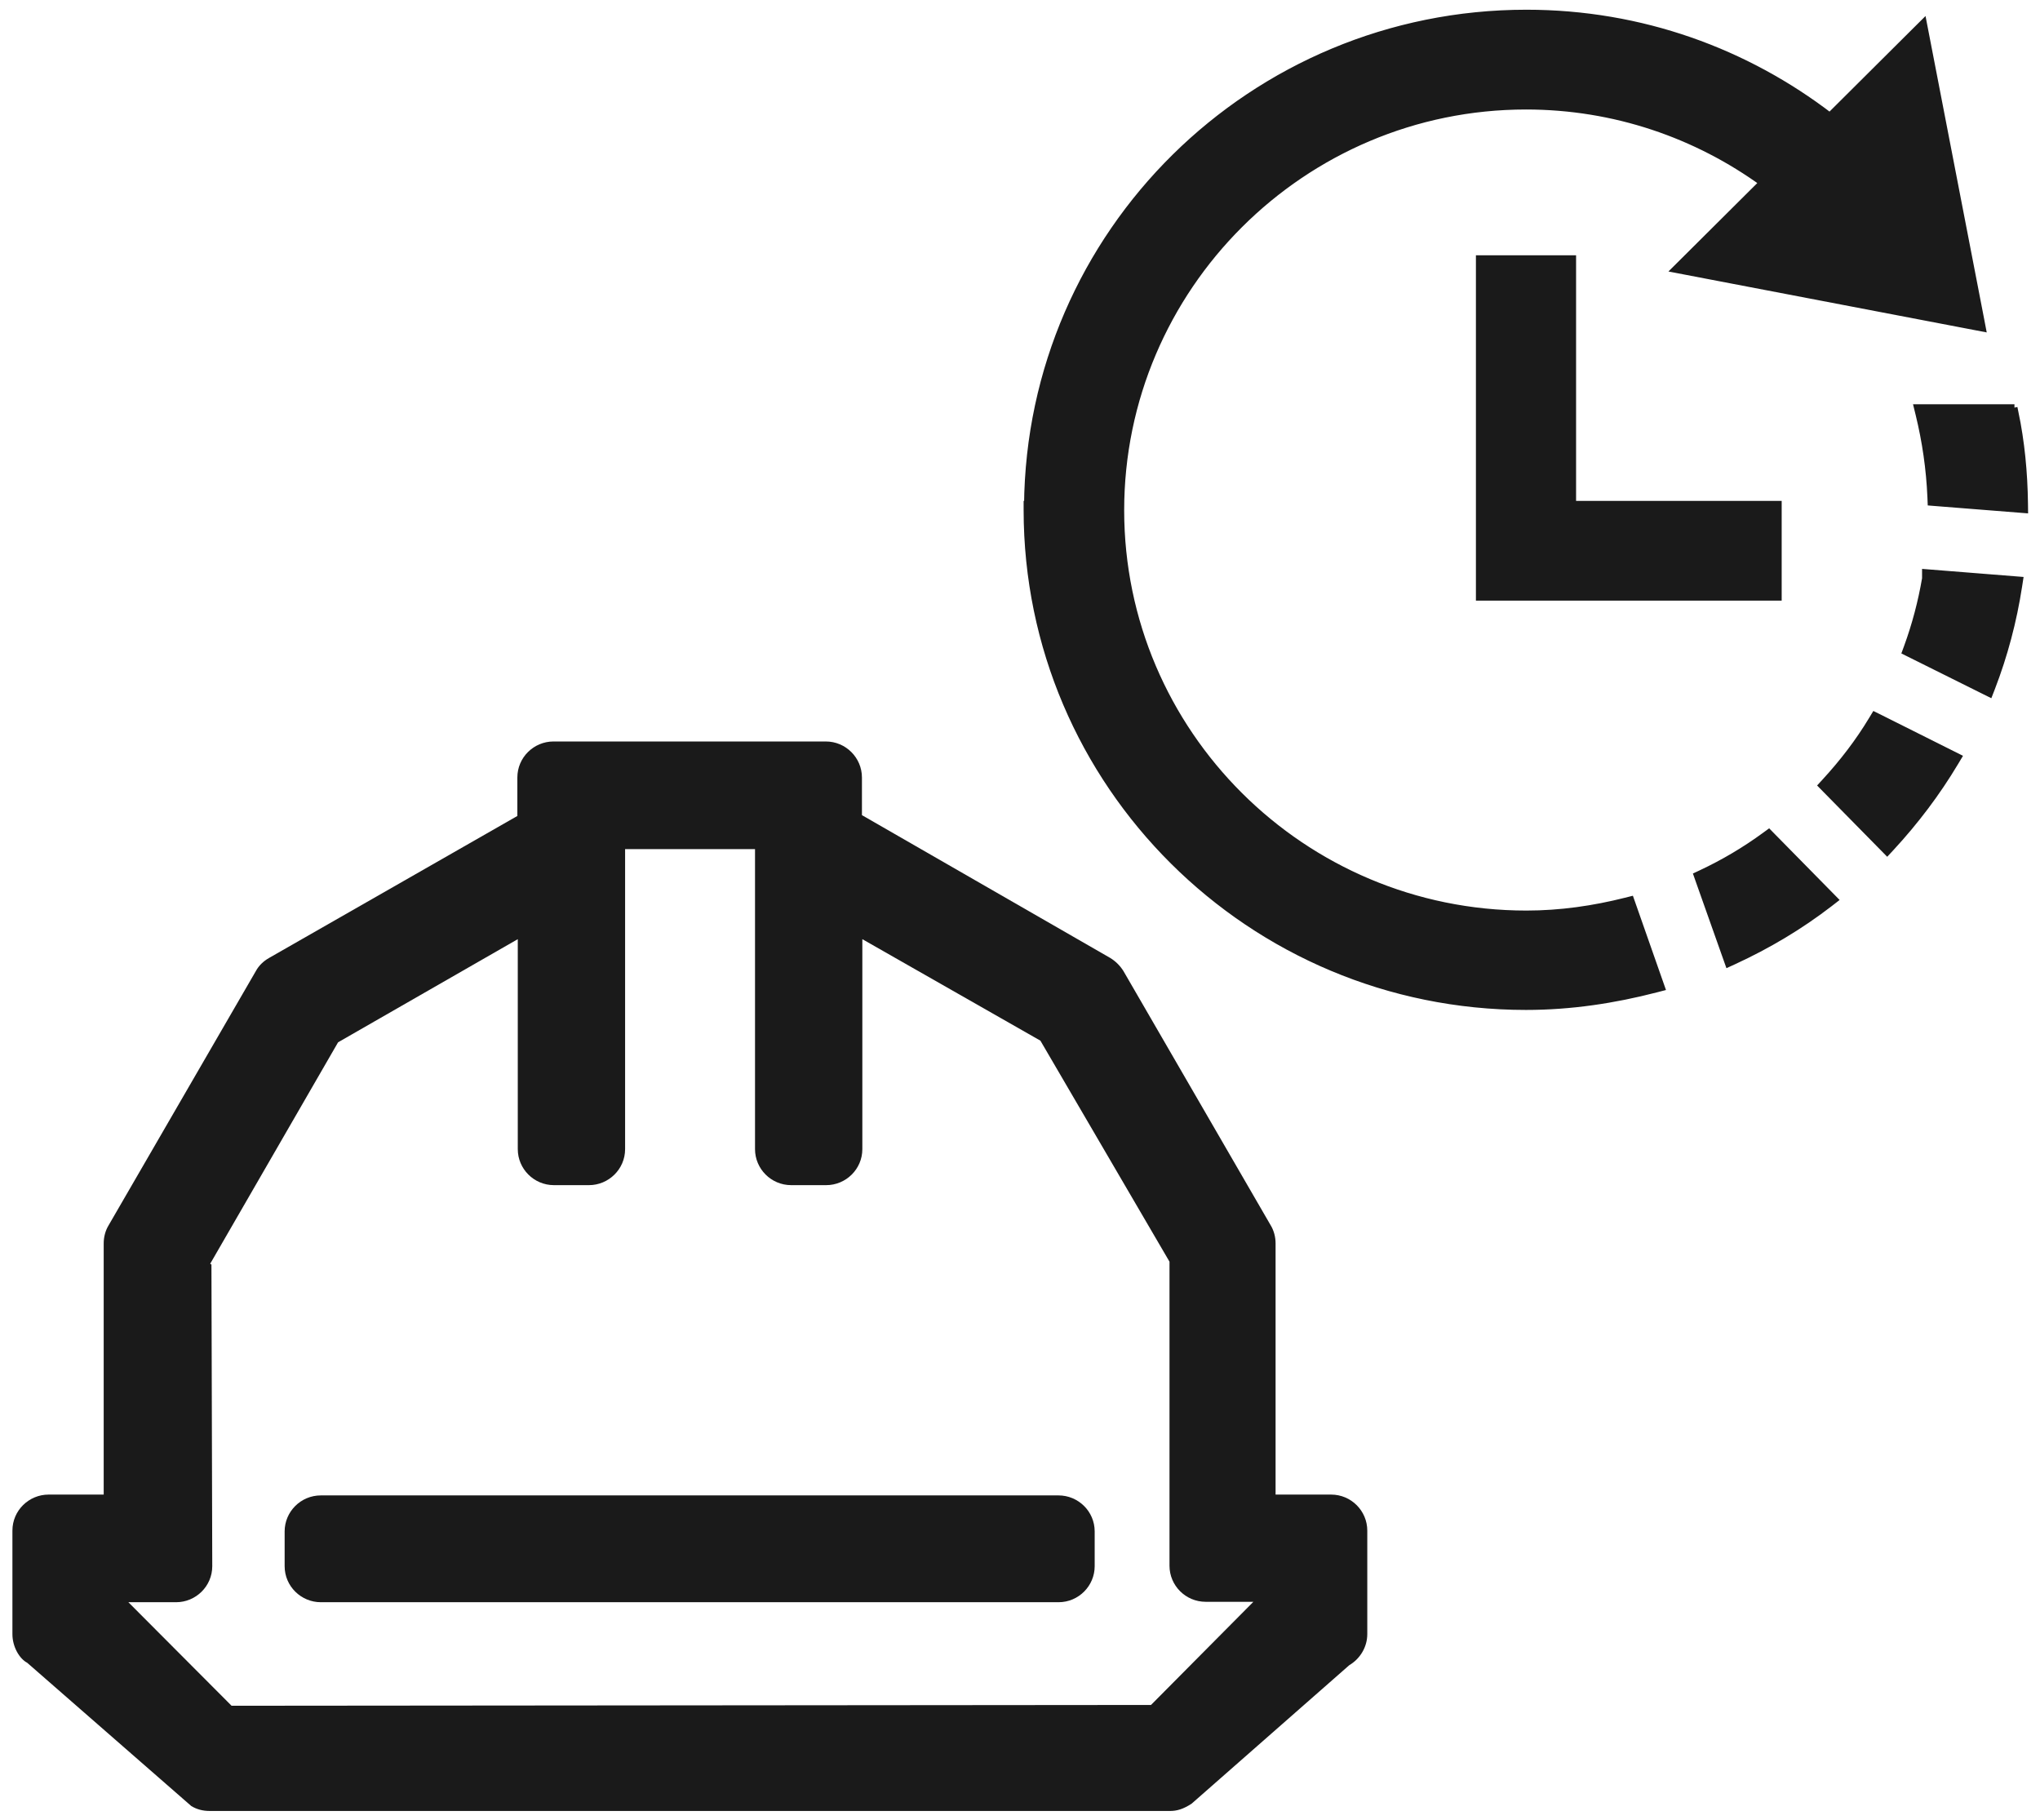
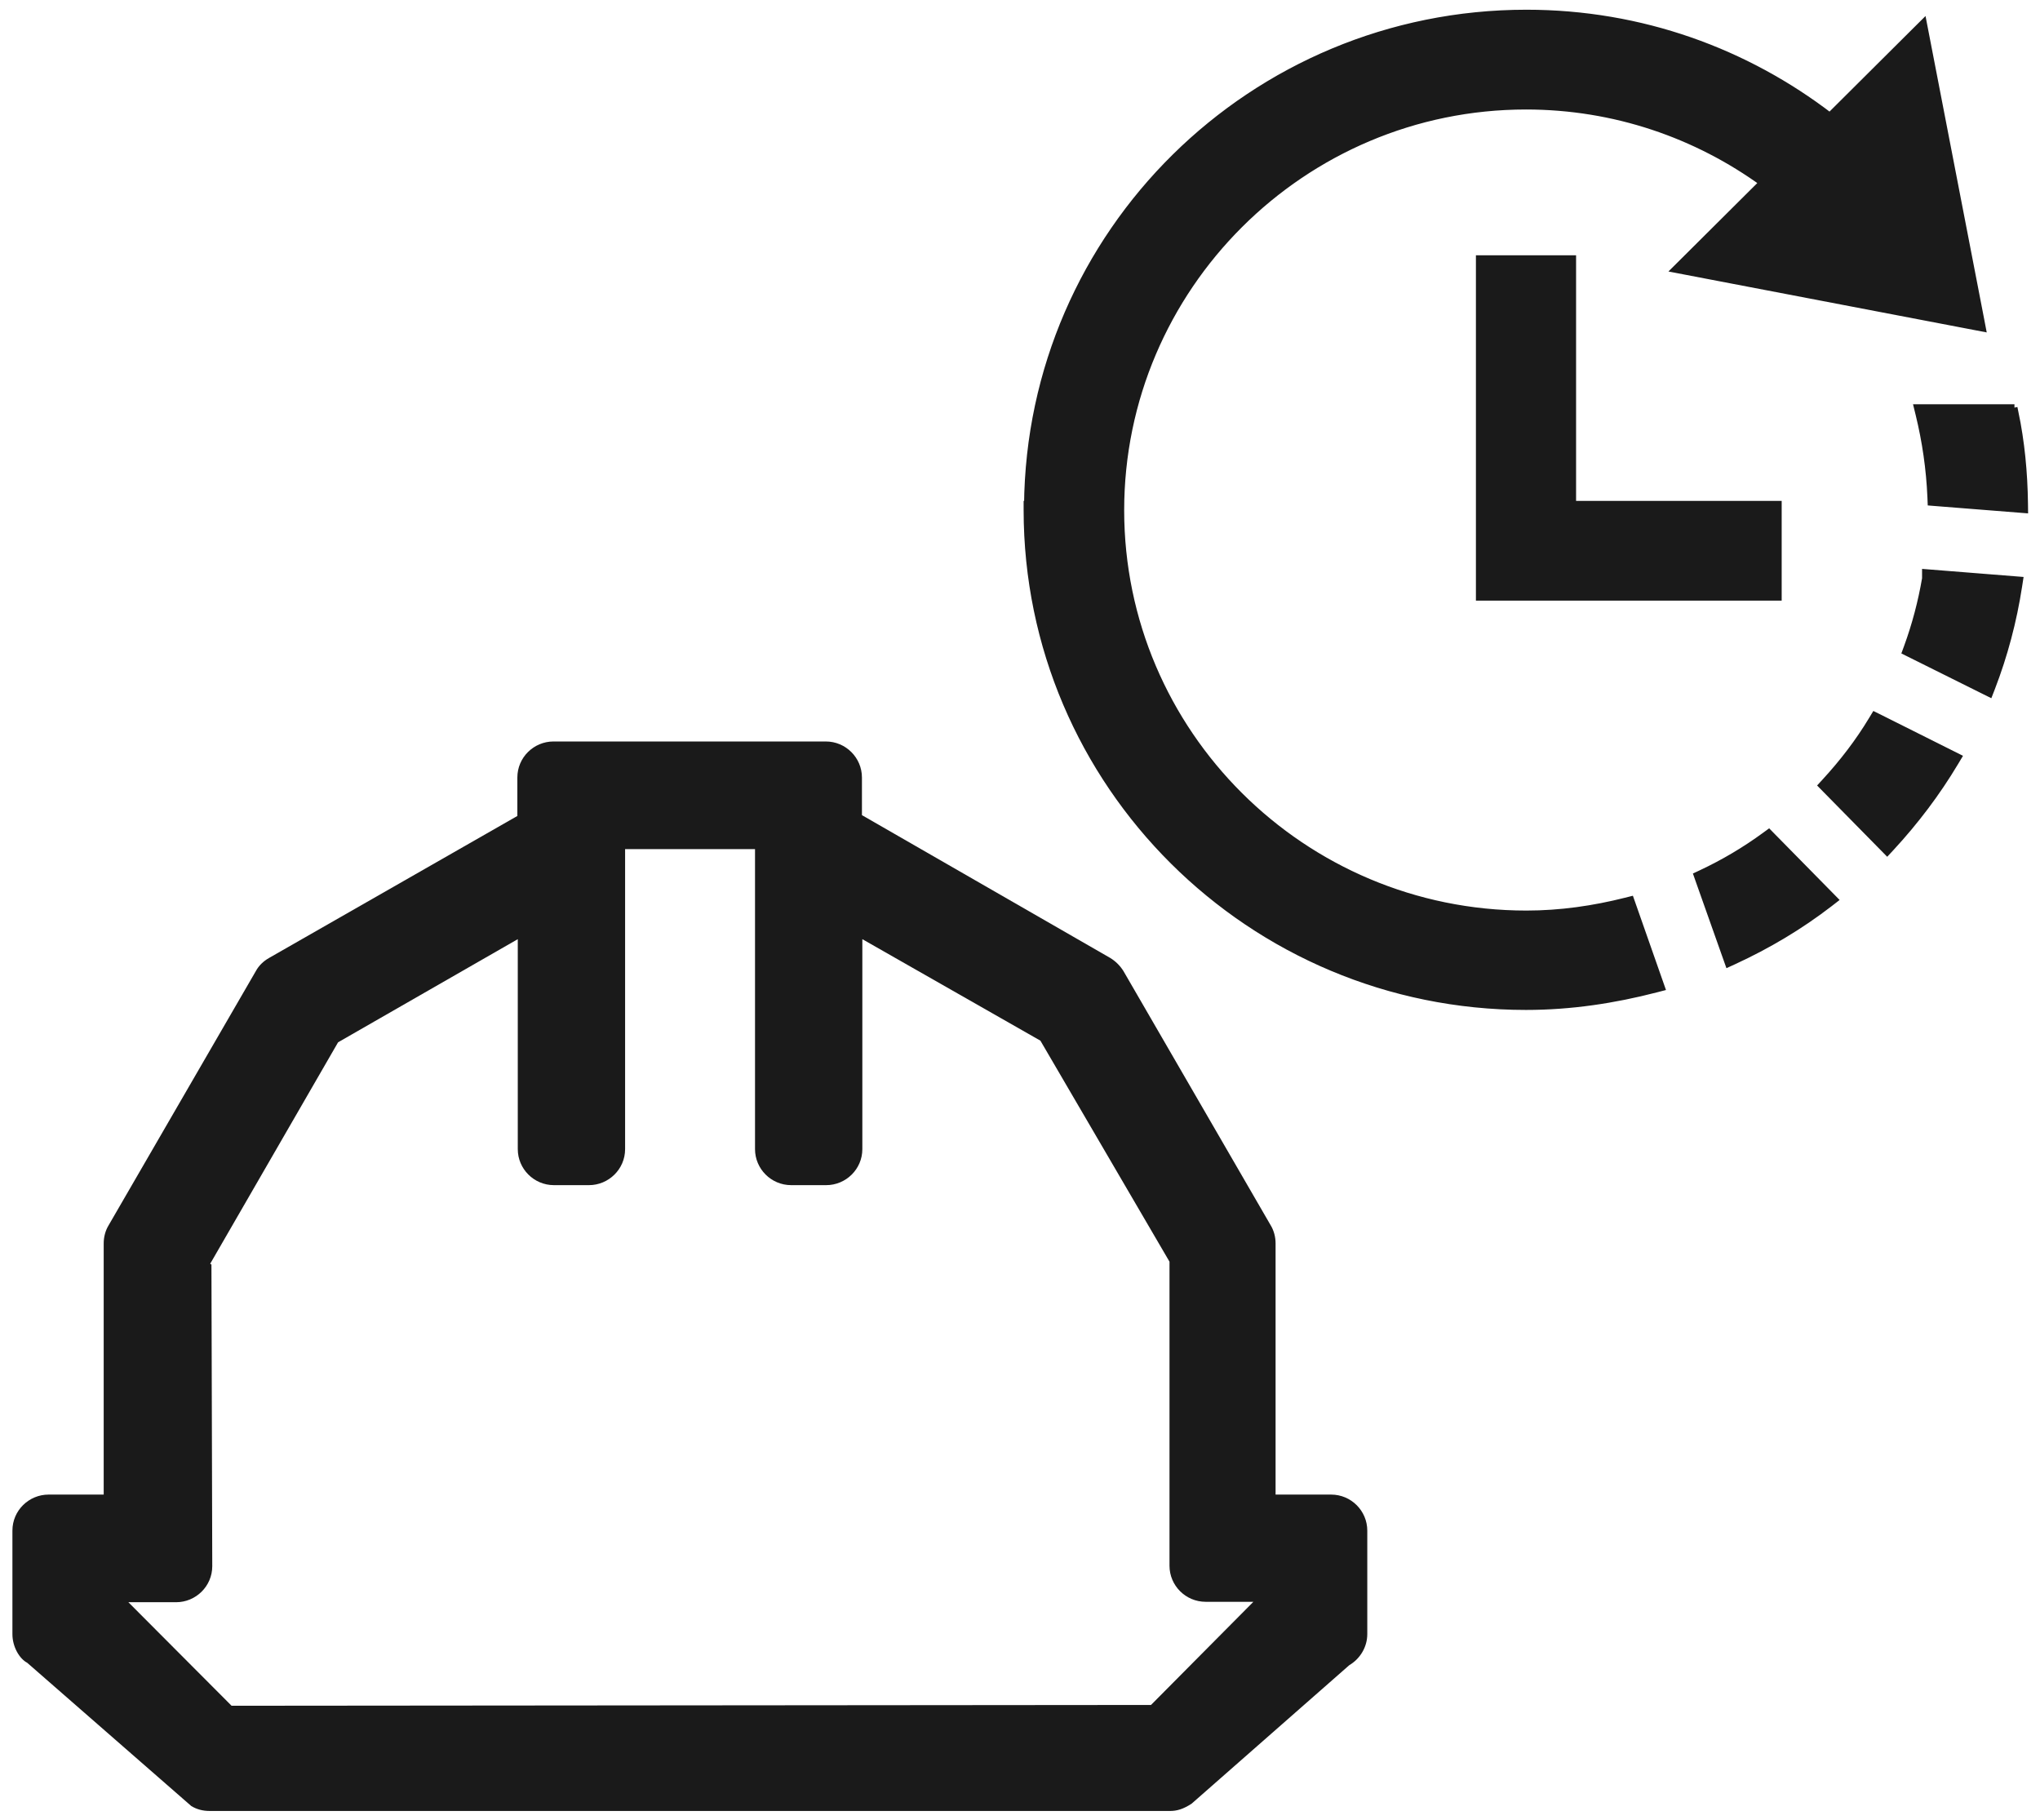
<svg xmlns="http://www.w3.org/2000/svg" width="102" height="91" viewBox="0 0 102 91" fill="none">
  <path d="M1.361 83.125L9.564 90.286C9.832 90.45 10.14 90.532 10.469 90.532H58.516C58.825 90.532 59.154 90.45 59.585 90.164L67.46 83.248C68.015 82.92 68.364 82.327 68.364 81.693V76.516C68.364 75.534 67.562 74.716 66.555 74.716H63.779V62.153C63.779 61.846 63.697 61.518 63.533 61.252L56.173 48.546C56.008 48.28 55.782 48.055 55.515 47.891L43.097 40.75V38.868C43.097 37.886 42.295 37.067 41.288 37.067H27.677C26.69 37.067 25.868 37.865 25.868 38.868V40.791L13.45 47.891C13.162 48.055 12.936 48.28 12.792 48.546L5.432 61.252C5.268 61.518 5.185 61.846 5.185 62.153V74.716H2.43C1.443 74.716 0.621 75.513 0.621 76.516V81.693C0.621 82.327 0.971 82.92 1.361 83.125ZM10.51 63.176L16.904 52.106L25.889 46.95V57.447C25.889 58.429 26.69 59.247 27.698 59.247H29.445C30.432 59.247 31.255 58.449 31.255 57.447V42.449H37.751V57.447C37.751 58.429 38.553 59.247 39.561 59.247H41.308C42.295 59.247 43.117 58.449 43.117 57.447V46.95L52.02 52.024L58.475 63.073V78.276C58.475 79.258 59.277 80.076 60.285 80.076H62.669L57.55 85.233L11.579 85.273L6.419 80.097H8.804C9.791 80.097 10.613 79.299 10.613 78.296L10.572 63.217L10.51 63.176Z" fill="#1A1A1A" />
-   <path d="M16.042 74.757H52.925C53.912 74.757 54.734 75.555 54.734 76.557V78.296C54.734 79.278 53.933 80.097 52.925 80.097H16.042C15.055 80.097 14.232 79.299 14.232 78.296V76.557C14.232 75.575 15.034 74.757 16.042 74.757Z" fill="#1A1A1A" />
  <path d="M74.244 12.986H74.02V13.21V29.579V29.803H74.244H88.636H88.86V29.579V25.487V25.263H88.636H78.58V13.21V12.986H78.356H74.244ZM96.569 28.701L96.327 28.682V28.924V28.926C96.124 30.113 95.82 31.26 95.416 32.367L95.347 32.555L95.526 32.644L99.227 34.486L99.447 34.595L99.536 34.366C100.158 32.754 100.615 31.041 100.884 29.286L100.921 29.047L100.681 29.028L96.569 28.701ZM91.445 45.123L91.645 44.968L91.468 44.788L88.569 41.842L88.434 41.704L88.278 41.818C87.282 42.546 86.225 43.173 85.107 43.699L84.924 43.785L84.991 43.976L86.369 47.864L86.451 48.095L86.674 47.993C88.374 47.209 89.971 46.259 91.445 45.123ZM93.938 35.926L93.752 35.834L93.645 36.011C92.976 37.122 92.183 38.153 91.308 39.105L91.164 39.262L91.313 39.414L94.192 42.34L94.356 42.507L94.516 42.335C95.718 41.035 96.797 39.611 97.71 38.083L97.834 37.876L97.618 37.768L93.938 35.926ZM51.426 25.263H51.405V25.487C51.405 39.177 62.567 50.264 76.3 50.264C78.543 50.264 80.7 49.933 82.771 49.397L83.007 49.336L82.926 49.106L81.569 45.239L81.501 45.046L81.303 45.096C79.694 45.502 78.026 45.744 76.321 45.744C65.095 45.744 55.985 36.657 55.985 25.507C55.985 14.357 65.095 5.25 76.3 5.25C80.742 5.25 84.852 6.686 88.21 9.123L84.181 13.133L83.88 13.432L84.297 13.512L98.73 16.274L99.054 16.336L98.992 16.012L96.216 1.669L96.136 1.256L95.838 1.552L91.496 5.874C87.29 2.644 82.058 0.71 76.321 0.71C62.642 0.71 51.547 11.676 51.426 25.263ZM96.222 20.434H95.937L96.005 20.711C96.33 22.048 96.534 23.424 96.595 24.862L96.603 25.06L96.801 25.076L100.933 25.403L101.178 25.422L101.175 25.177C101.154 23.61 101.009 22.102 100.697 20.612L100.499 20.654V20.434H100.478H100.202H96.222Z" fill="#1A1A1A" stroke="#1A1A1A" stroke-width="0.448" />
</svg>